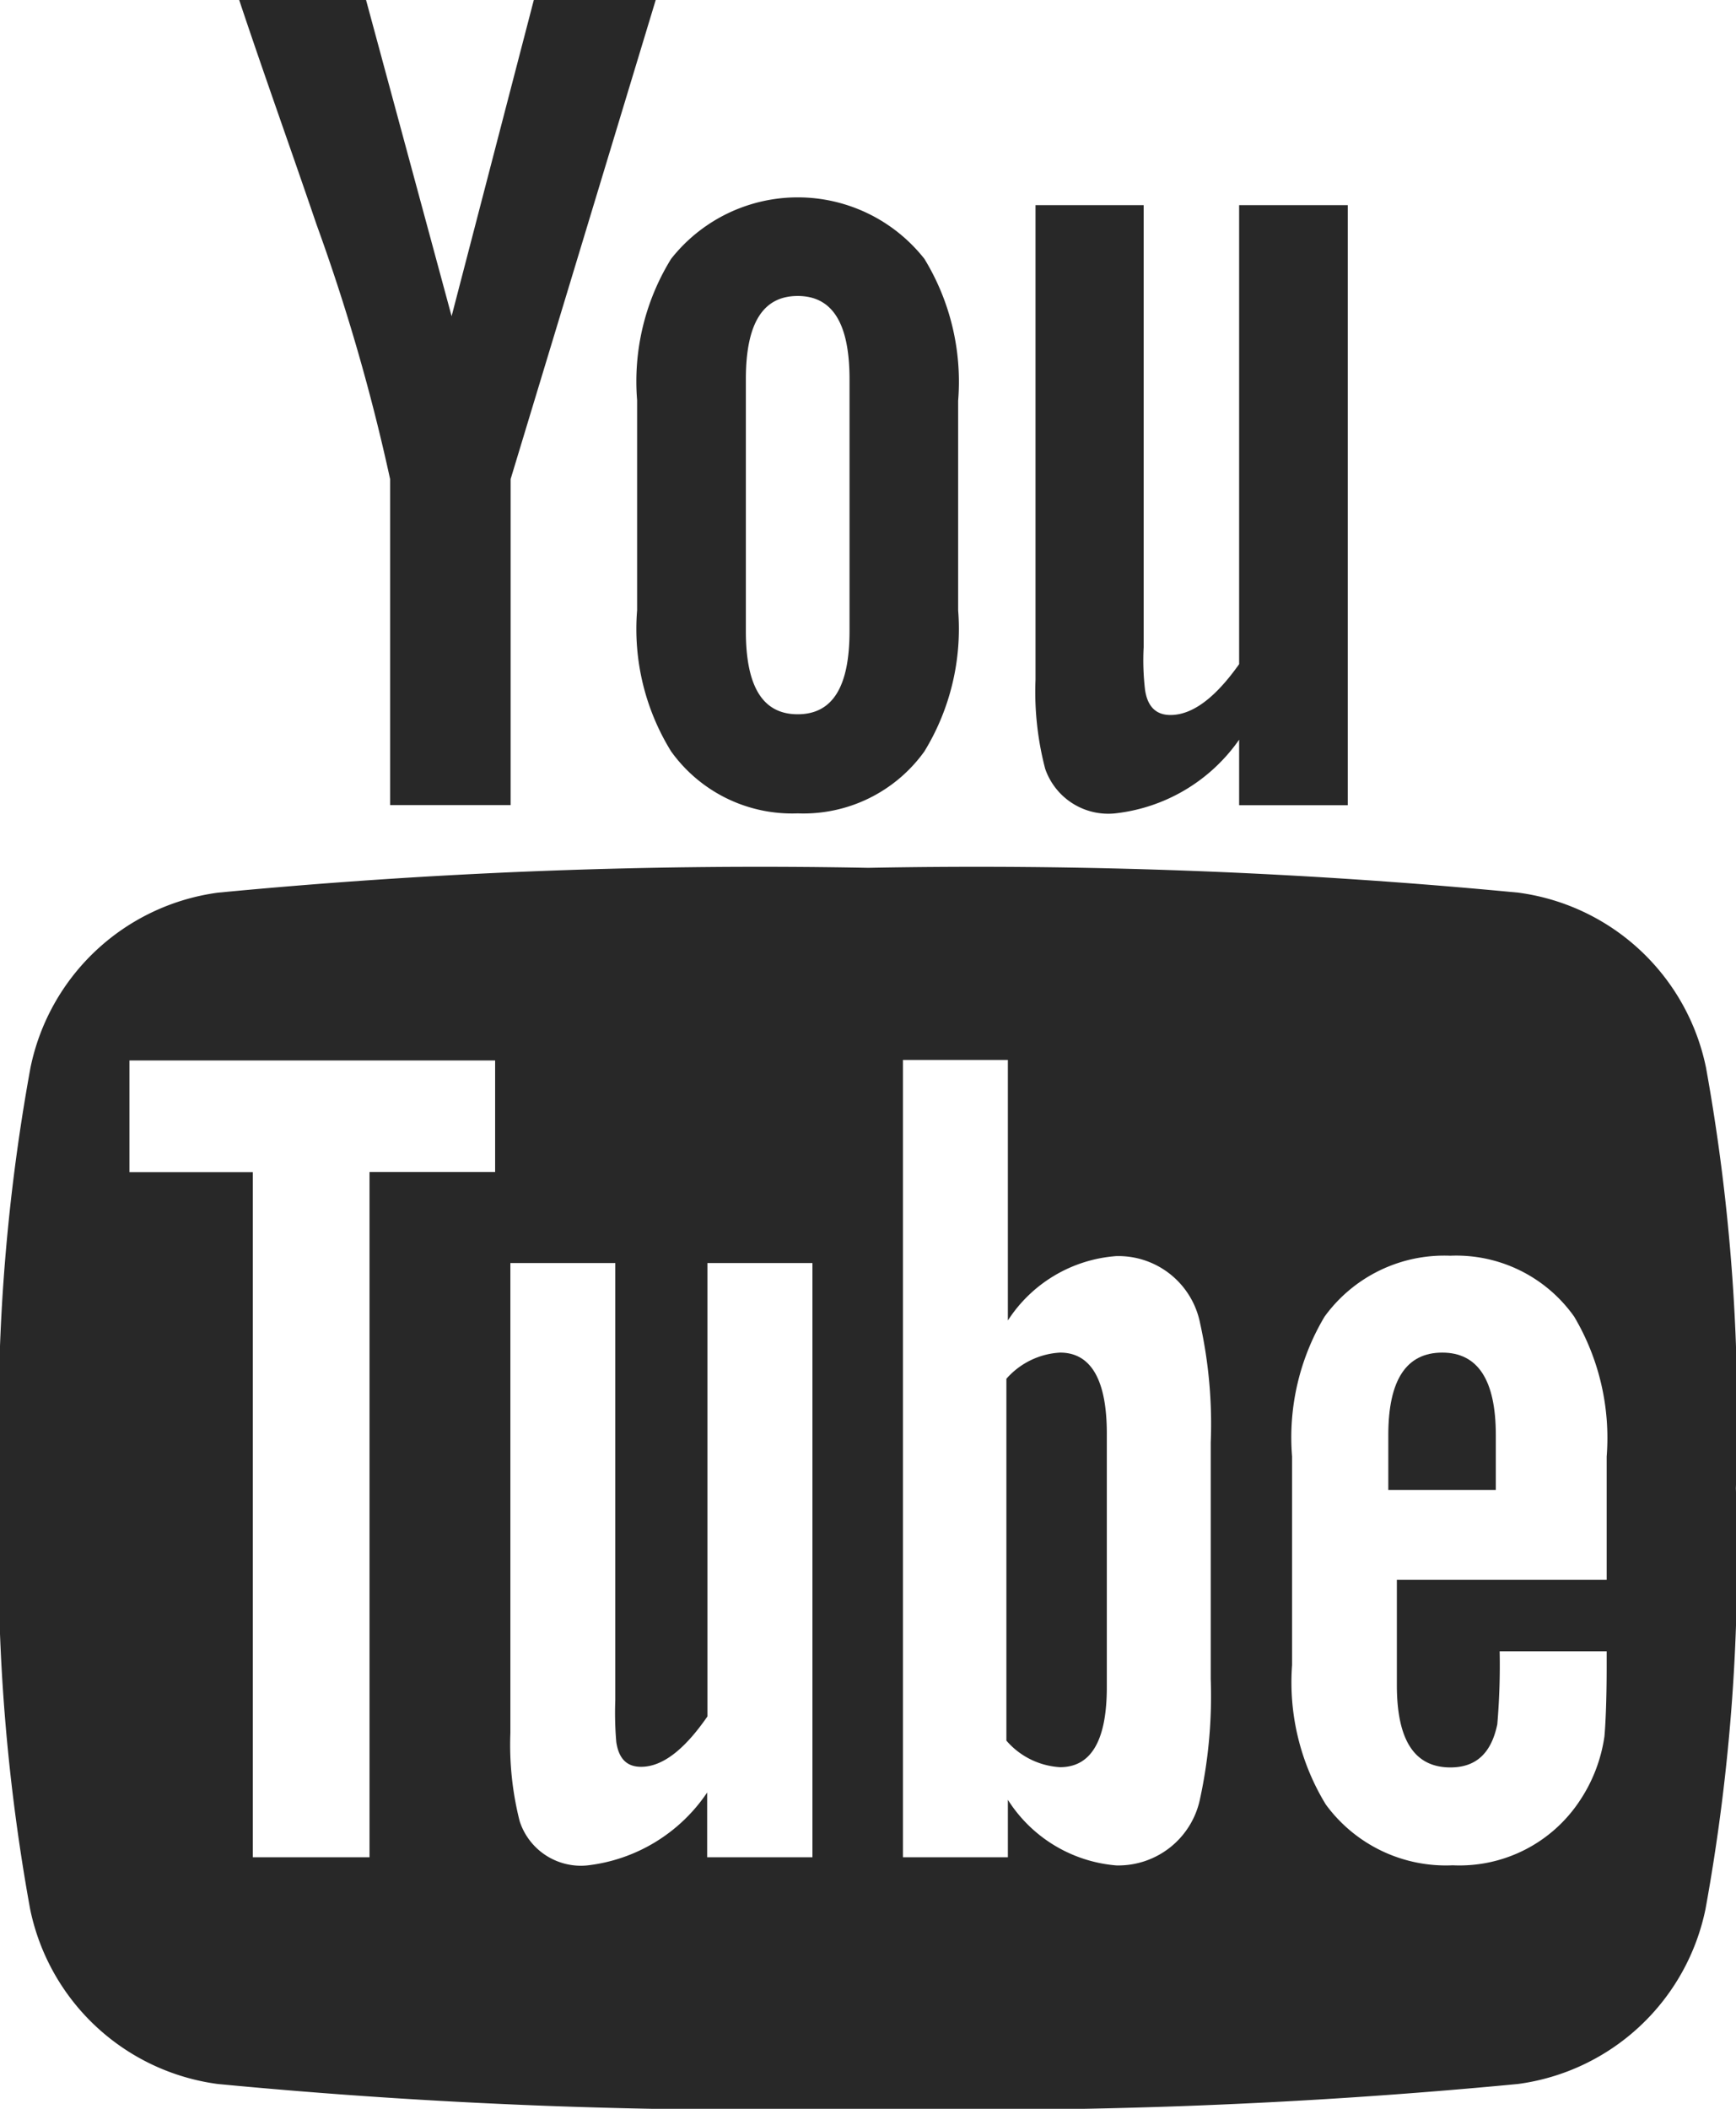
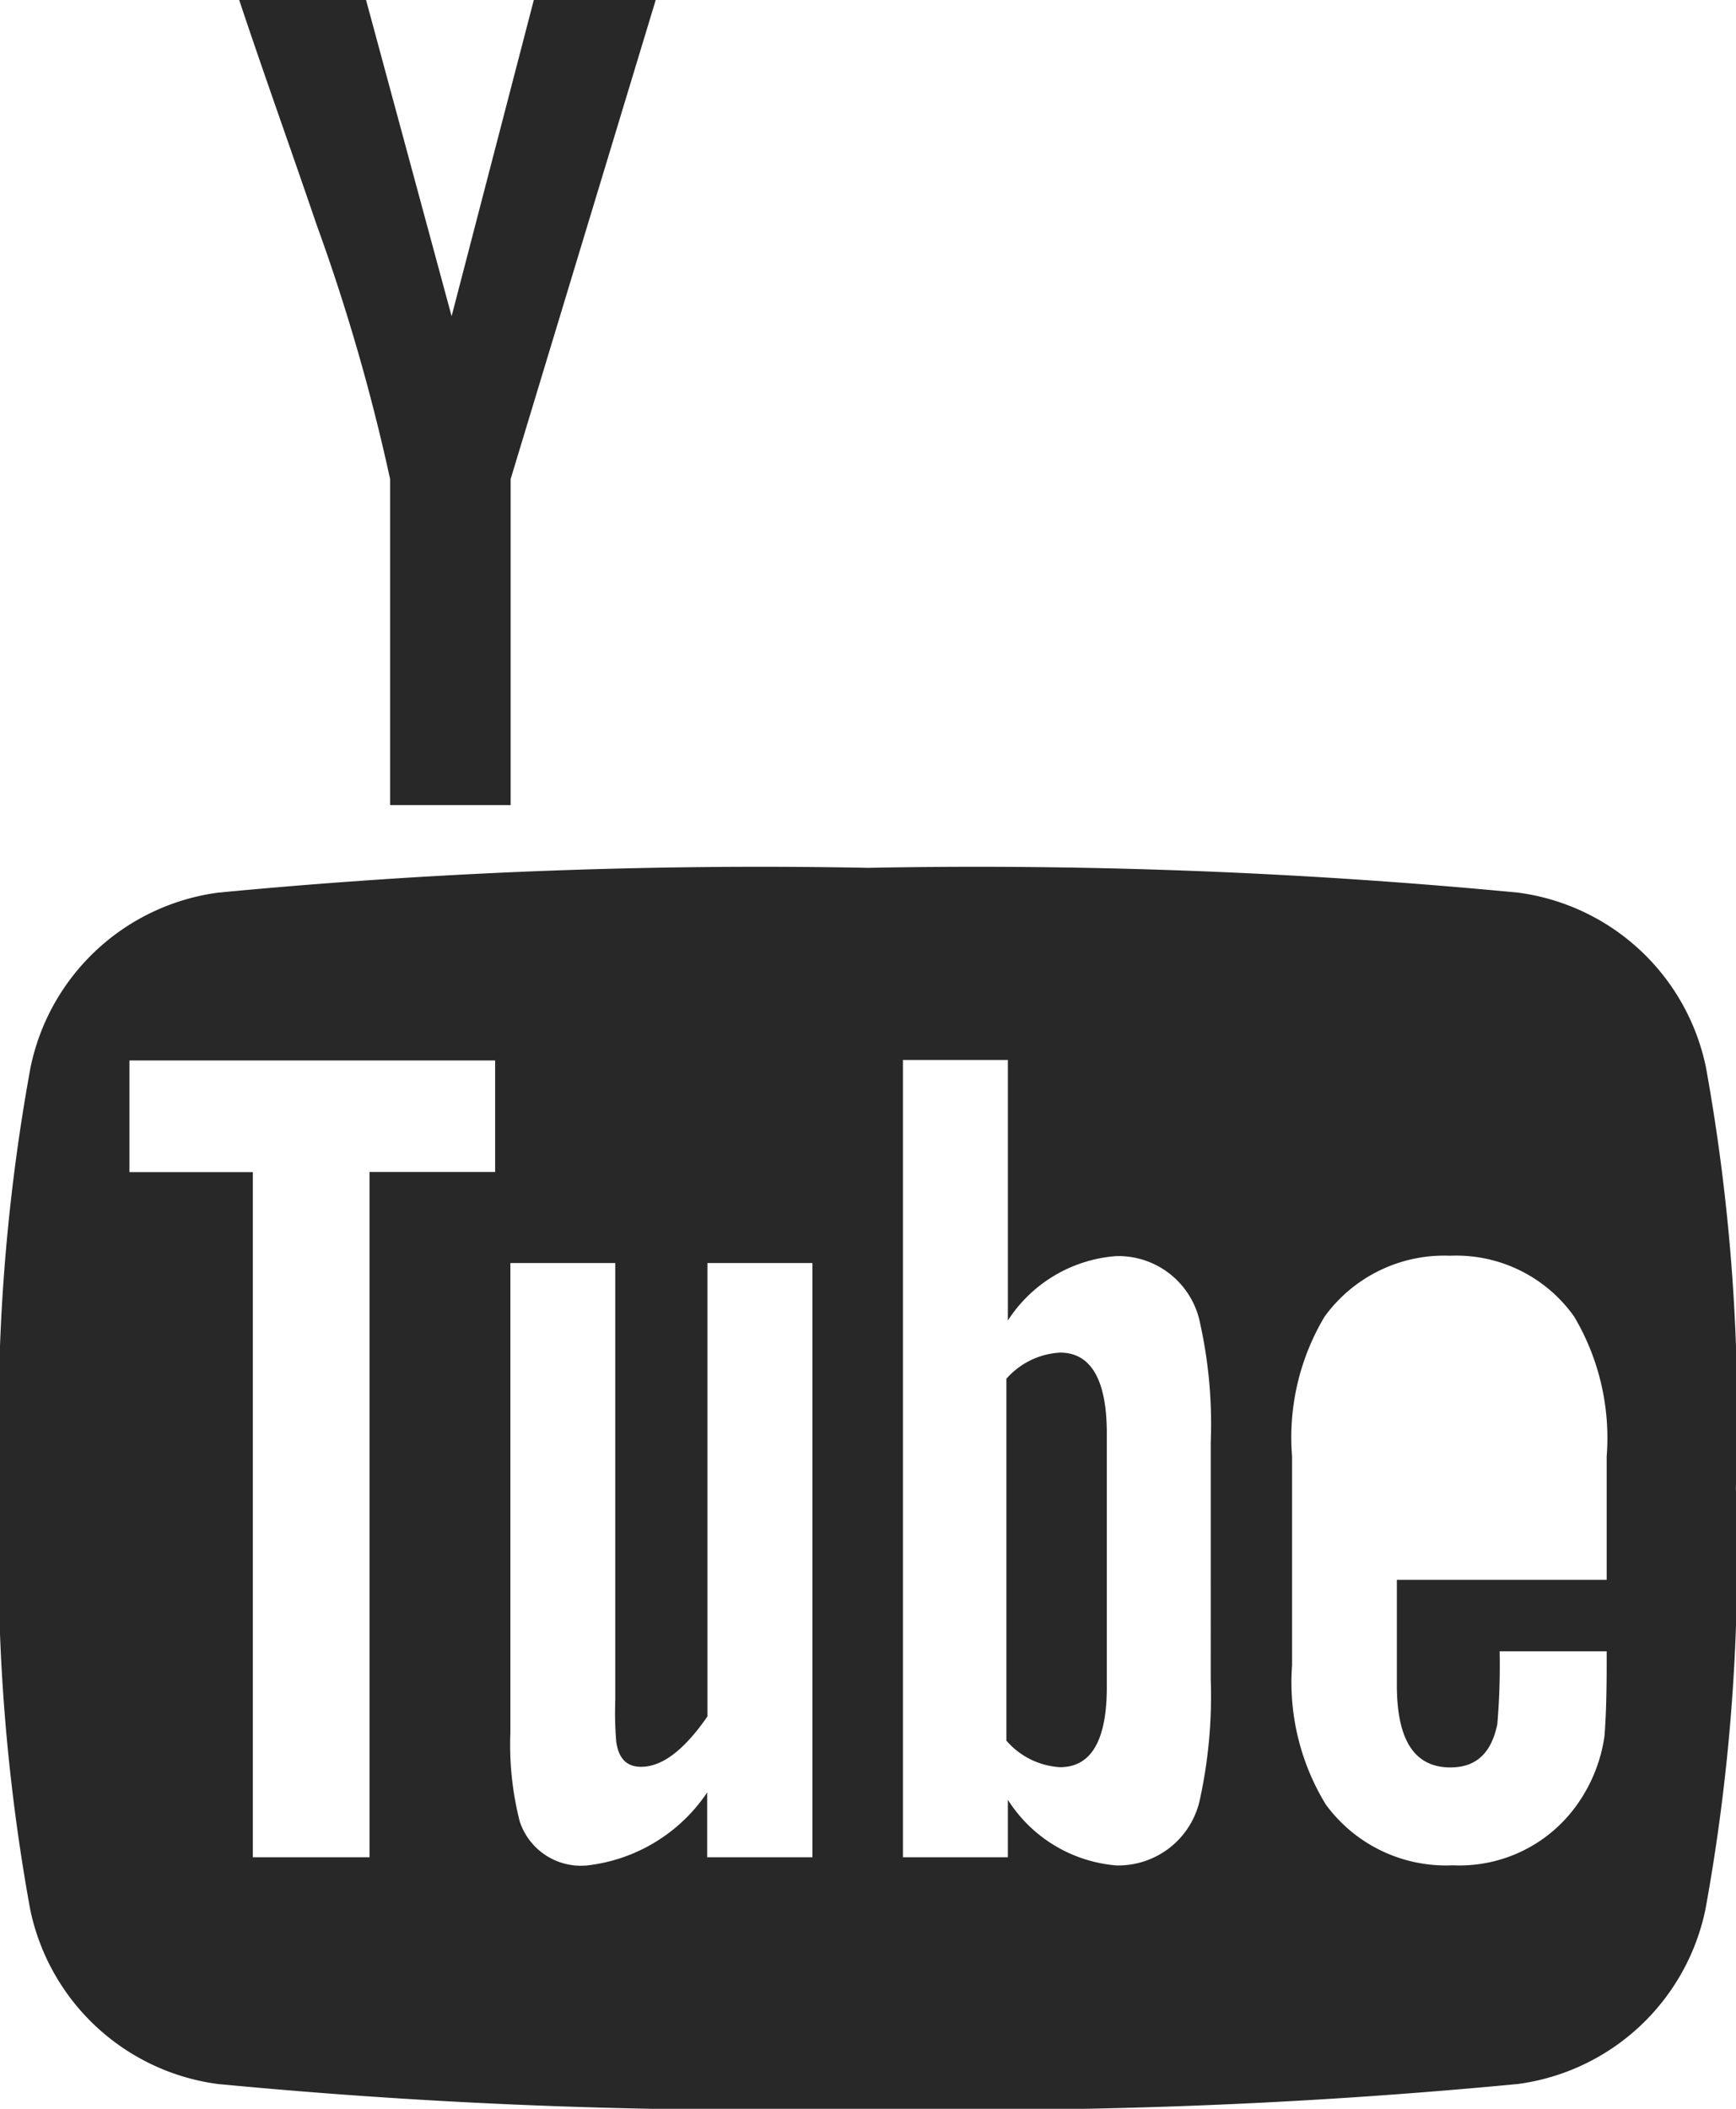
<svg xmlns="http://www.w3.org/2000/svg" id="icon-footer-social-4" width="14" height="17" viewBox="0 0 14 17">
  <g id="Group_17318" data-name="Group 17318">
    <path id="Path_20821" data-name="Path 20821" d="M20.825,38.934a1.785,1.785,0,0,0-1.514-1.41,45.894,45.894,0,0,0-5.242-.2,45.908,45.908,0,0,0-5.243.2,1.785,1.785,0,0,0-1.513,1.41,15.741,15.741,0,0,0-.247,3.392,15.738,15.738,0,0,0,.244,3.392,1.785,1.785,0,0,0,1.513,1.41,45.9,45.9,0,0,0,5.242.2,45.863,45.863,0,0,0,5.243-.2,1.785,1.785,0,0,0,1.513-1.41,15.75,15.75,0,0,0,.245-3.392A15.761,15.761,0,0,0,20.825,38.934Zm-9.765.842H10.047V45.3H9.106V39.777H8.111v-.9H11.06ZM13.617,45.3H12.77v-.522a1.349,1.349,0,0,1-.967.588.519.519,0,0,1-.545-.356,2.5,2.5,0,0,1-.075-.712V40.51h.846v3.524a2.768,2.768,0,0,0,.008.337c.02.135.085.2.2.2.17,0,.347-.134.535-.406V40.51h.847V45.3Zm3.214-1.436a3.915,3.915,0,0,1-.086.964.673.673,0,0,1-.676.538,1.147,1.147,0,0,1-.874-.529V45.3h-.846V38.873h.846v2.1a1.14,1.14,0,0,1,.874-.519.672.672,0,0,1,.676.54,3.764,3.764,0,0,1,.086.962Zm3.193-.8H18.332v.848c0,.443.141.664.432.664.208,0,.33-.116.378-.348a5.592,5.592,0,0,0,.019-.588h.863v.127c0,.28-.01.472-.018.559a1.254,1.254,0,0,1-.2.52,1.162,1.162,0,0,1-1.023.519,1.2,1.2,0,0,1-1.024-.49,1.889,1.889,0,0,1-.272-1.125V42.07a1.9,1.9,0,0,1,.262-1.128,1.192,1.192,0,0,1,1.013-.491,1.165,1.165,0,0,1,1,.491,1.918,1.918,0,0,1,.262,1.128v.991Z" transform="translate(-7.067 -30.328)" fill="#282828" />
-     <path id="Path_20822" data-name="Path 20822" d="M69.092,58.163q-.435,0-.435.664v.443h.867v-.443C69.524,58.384,69.379,58.163,69.092,58.163Z" transform="translate(-57.461 -47.259)" fill="#282828" />
    <path id="Path_20823" data-name="Path 20823" d="M51.938,58.163a.621.621,0,0,0-.433.211v2.917a.619.619,0,0,0,.433.214c.25,0,.377-.214.377-.646V58.816C52.315,58.384,52.188,58.163,51.938,58.163Z" transform="translate(-43.389 -47.259)" fill="#282828" />
-     <path id="Path_20824" data-name="Path 20824" d="M53.612,13.723a1.408,1.408,0,0,0,1-.594v.528h.876V8.82h-.876v3.7c-.194.274-.378.41-.554.41-.117,0-.186-.069-.205-.205a2.033,2.033,0,0,1-.011-.341V8.82H52.97v3.825a2.444,2.444,0,0,0,.078.719A.538.538,0,0,0,53.612,13.723Z" transform="translate(-44.619 -7.166)" fill="#282828" />
    <path id="Path_20825" data-name="Path 20825" d="M18.574,3.862V6.49h.972V3.862L20.716,0h-.983L19.07,2.549,18.38,0H17.357c.2.6.418,1.206.623,1.808A15.988,15.988,0,0,1,18.574,3.862Z" transform="translate(-15.428)" fill="#282828" />
-     <path id="Path_20826" data-name="Path 20826" d="M36.608,13.47a1.2,1.2,0,0,0,1.022-.5,1.892,1.892,0,0,0,.272-1.137V10.143A1.9,1.9,0,0,0,37.63,9a1.3,1.3,0,0,0-2.043,0,1.88,1.88,0,0,0-.274,1.139v1.694a1.875,1.875,0,0,0,.274,1.137A1.2,1.2,0,0,0,36.608,13.47Zm-.418-3.5c0-.448.136-.671.418-.671s.418.223.418.671V12c0,.448-.135.671-.418.671s-.418-.224-.418-.671Z" transform="translate(-30.175 -6.913)" fill="#282828" />
  </g>
</svg>